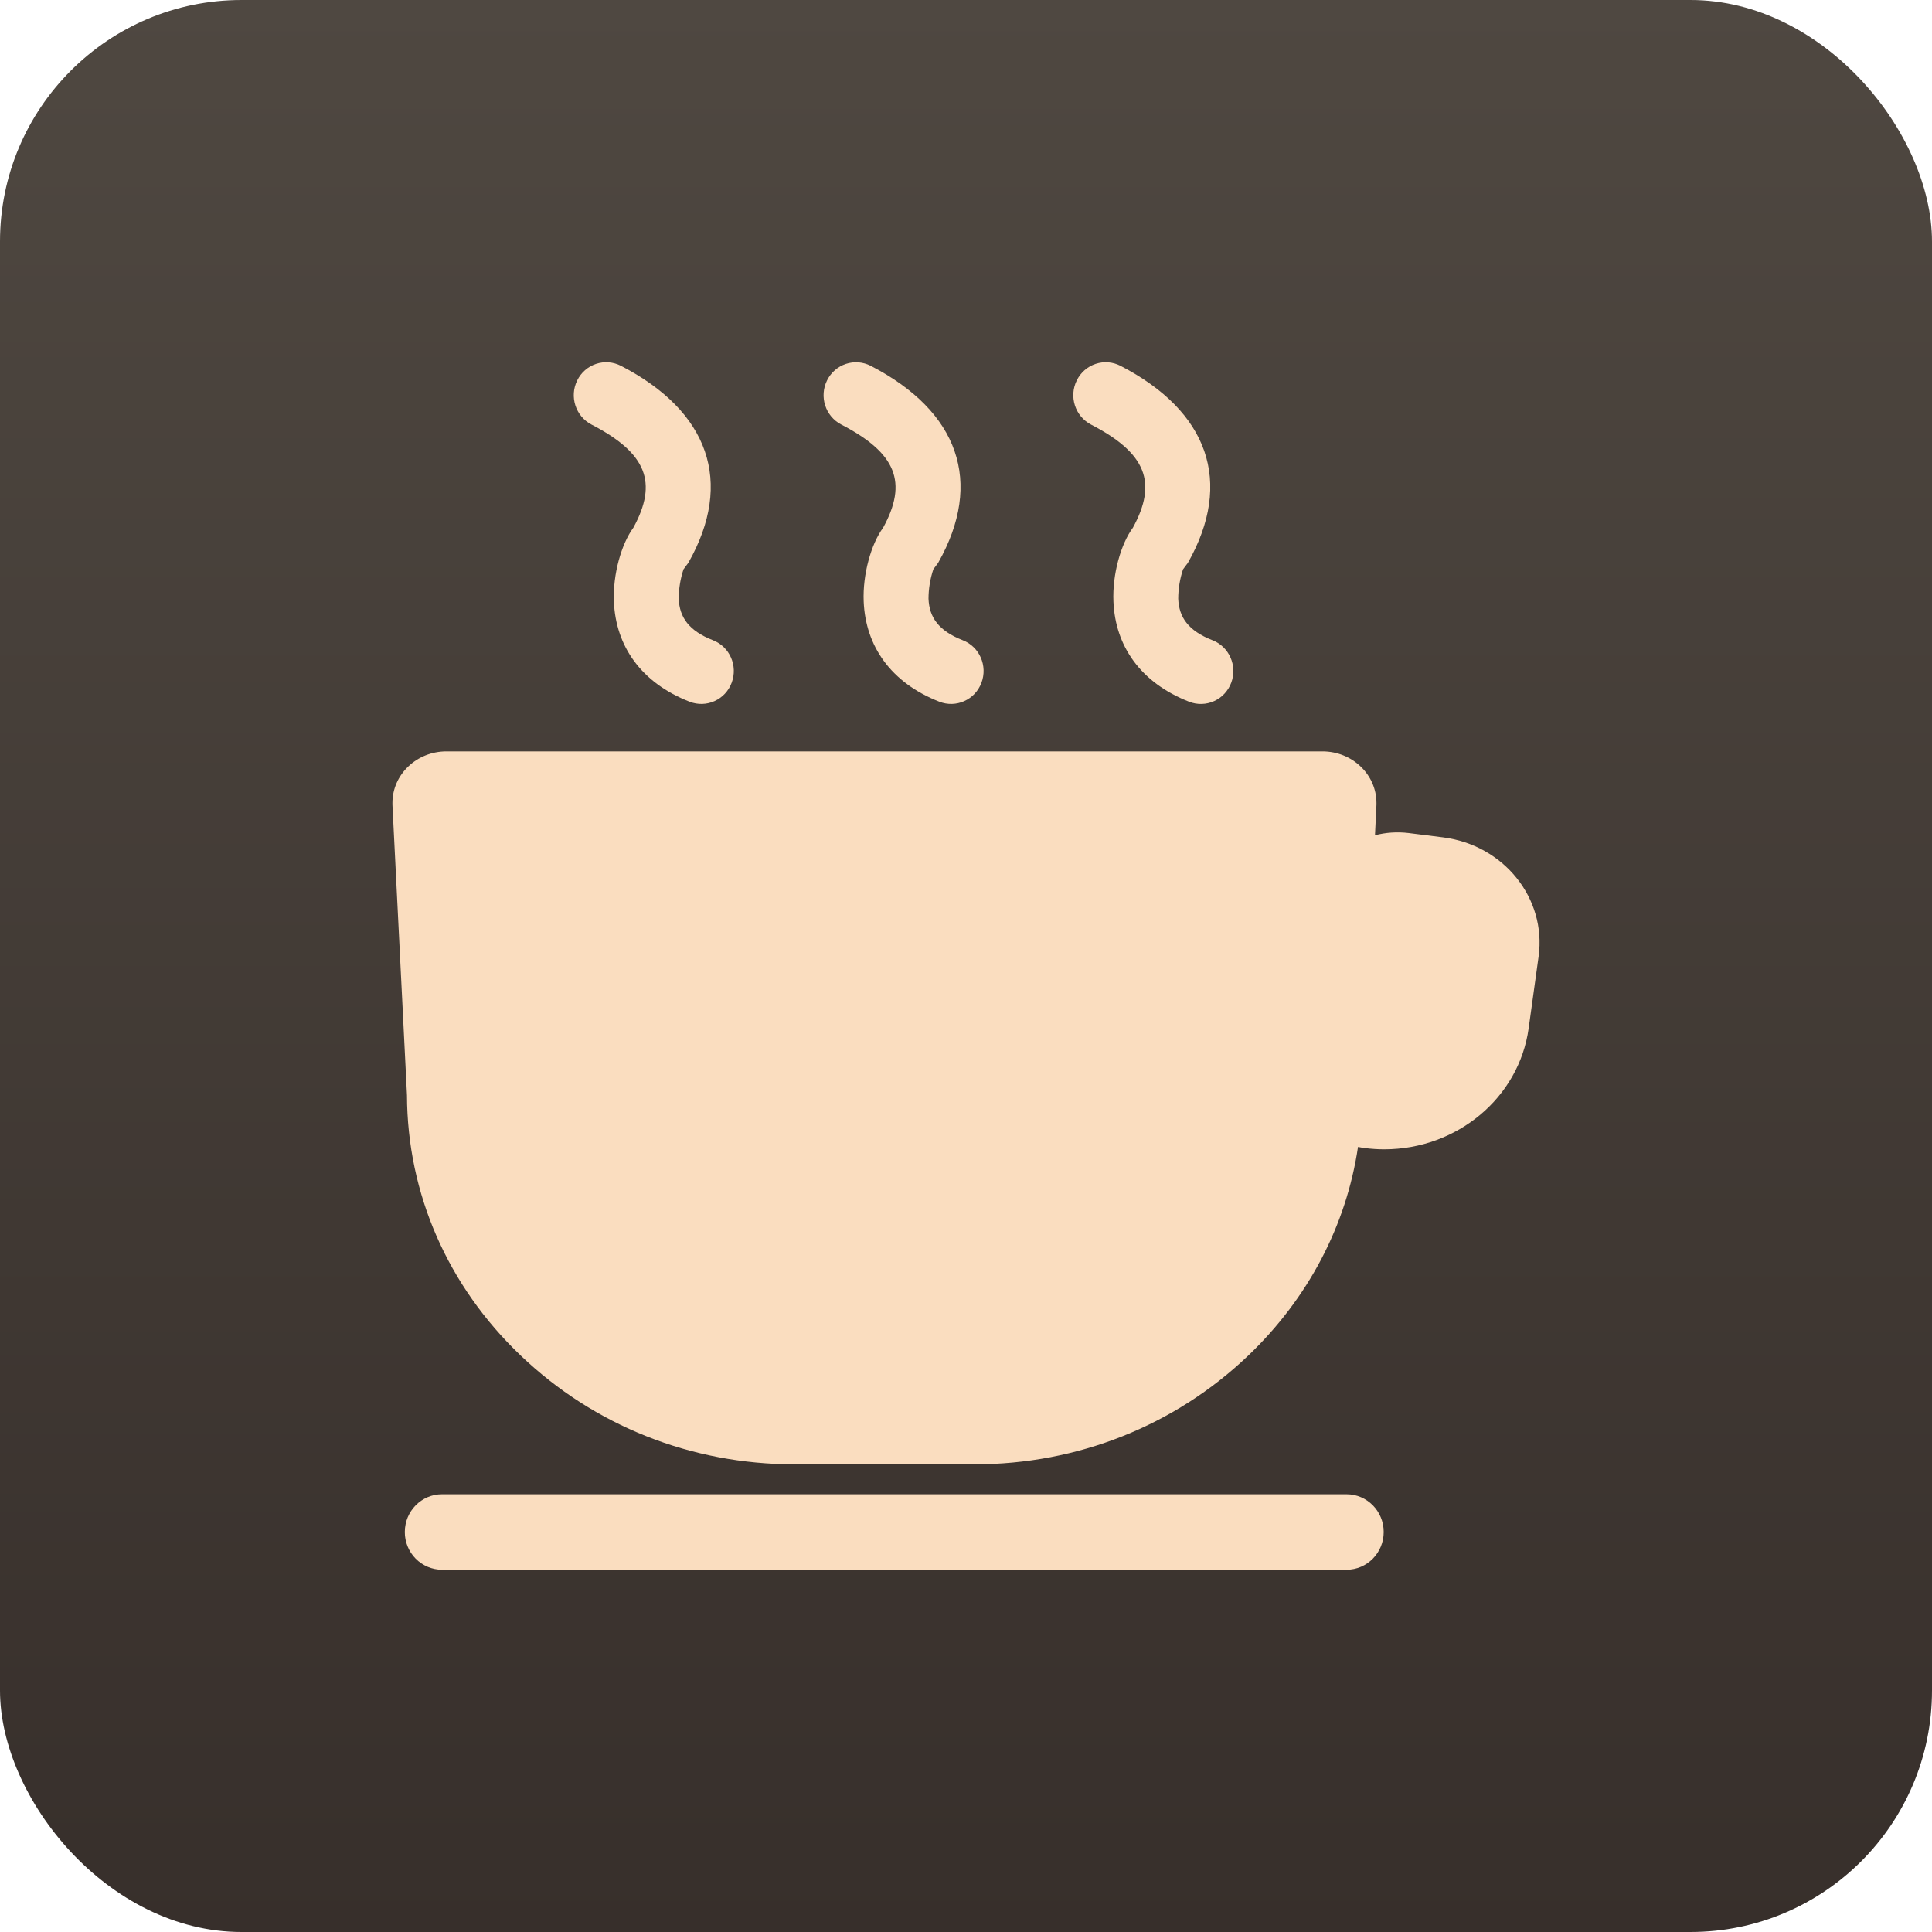
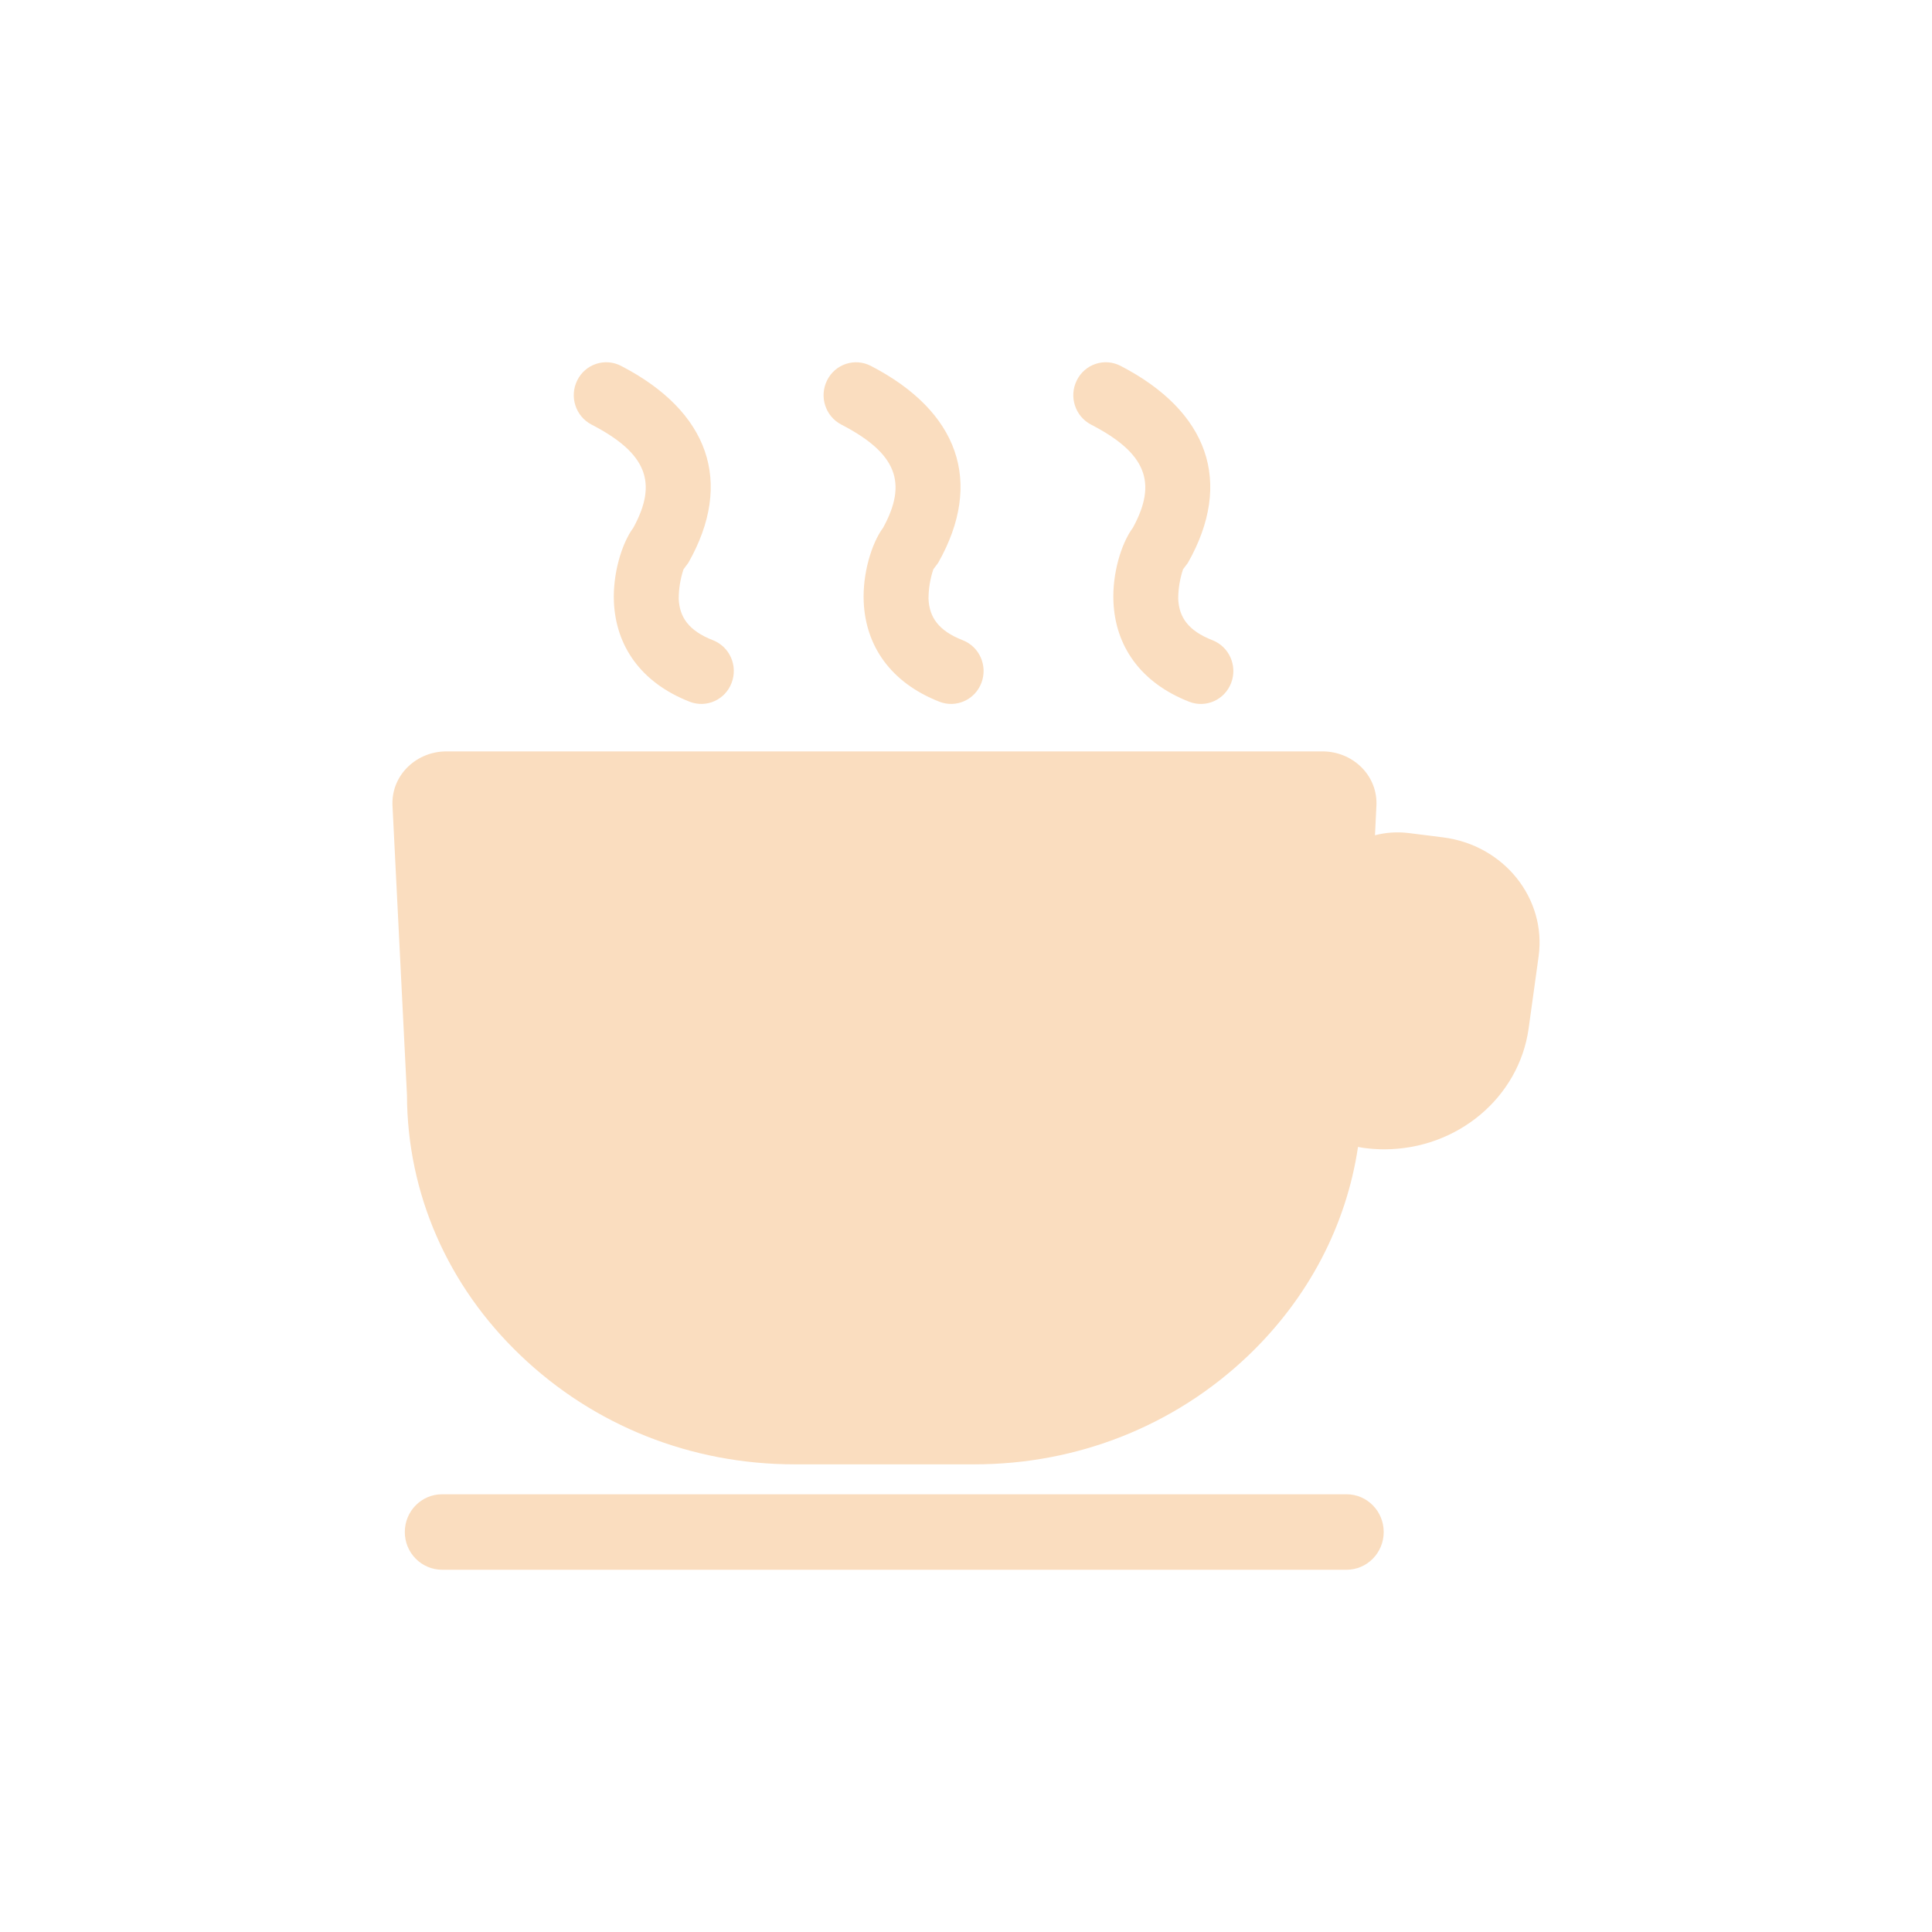
<svg xmlns="http://www.w3.org/2000/svg" width="64px" height="64px" viewBox="0 0 64 64" version="1.1">
  <title>线下沙龙</title>
  <defs>
    <linearGradient x1="50%" y1="0%" x2="50%" y2="100%" id="linearGradient-1">
      <stop stop-color="#4F4841" offset="0%" />
      <stop stop-color="#372F2B" offset="100%" />
    </linearGradient>
  </defs>
  <g id="240918-企业及个人服务优化" stroke="none" stroke-width="1" fill="none" fill-rule="evenodd">
    <g id="个人服务" transform="translate(-1098, -5121)">
      <g id="编组-12" transform="translate(0, 4738)">
        <g id="线下沙龙" transform="translate(1098, 383)">
-           <rect id="矩形备份-16" fill="url(#linearGradient-1)" x="0" y="0" width="64" height="64" rx="8" />
          <g id="xianxiashalongx" transform="translate(13, 12)" fill="#FADDBF" fill-rule="nonzero">
-             <path d="M32.548,15.669 C32.9,15.577 33.28,15.549 33.666,15.596 L34.803,15.739 C36.815,15.994 38.231,17.756 37.969,19.679 L37.638,22.068 C37.319,24.358 35.277,26.068 32.86,26.073 C32.647,26.073 32.435,26.059 32.226,26.033 C32.145,26.023 32.065,26.009 31.986,25.993 C31.598,28.596 30.339,31.006 28.345,32.91 C25.913,35.23 22.696,36.508 19.281,36.508 L13.317,36.508 C9.901,36.508 6.683,35.23 4.253,32.908 C1.827,30.598 0.491,27.533 0.482,24.283 L0,14.654 L0,14.599 C0,13.656 0.801,12.891 1.789,12.891 L30.808,12.891 C31.796,12.891 32.597,13.656 32.597,14.599 L32.597,14.654 L32.548,15.671 L32.548,15.669 Z M6.595,2.065 C6.066,1.79 5.855,1.135 6.123,0.598 C6.25,0.34 6.475,0.144 6.747,0.054 C7.018,-0.036 7.314,-0.013 7.569,0.118 C10.48,1.622 11.319,3.969 9.802,6.644 L9.642,6.859 C9.538,7.174 9.484,7.503 9.483,7.835 C9.51,8.447 9.814,8.894 10.619,9.209 C11.174,9.425 11.45,10.057 11.236,10.62 C11.135,10.889 10.932,11.107 10.671,11.224 C10.411,11.342 10.115,11.35 9.849,11.247 C8.226,10.614 7.398,9.394 7.336,7.93 C7.298,7.022 7.587,6.014 7.98,5.482 C8.798,3.985 8.426,3.012 6.595,2.065 L6.595,2.065 Z M14.87,2.065 C14.34,1.789 14.13,1.135 14.399,0.598 C14.526,0.341 14.75,0.145 15.022,0.055 C15.293,-0.035 15.588,-0.012 15.843,0.118 C18.754,1.622 19.593,3.969 18.078,6.644 L17.918,6.859 C17.813,7.173 17.759,7.503 17.758,7.835 C17.784,8.447 18.088,8.894 18.894,9.209 C19.448,9.425 19.724,10.057 19.511,10.62 C19.409,10.889 19.206,11.107 18.945,11.224 C18.685,11.342 18.389,11.35 18.123,11.247 C16.502,10.614 15.673,9.394 15.611,7.93 C15.572,7.022 15.861,6.014 16.254,5.482 C17.074,3.985 16.7,3.012 14.87,2.065 L14.87,2.065 Z M23.142,2.065 C22.613,1.789 22.403,1.135 22.671,0.598 C22.799,0.34 23.023,0.144 23.295,0.054 C23.566,-0.036 23.862,-0.013 24.117,0.118 C27.026,1.622 27.866,3.969 26.351,6.644 L26.19,6.859 C26.085,7.173 26.031,7.503 26.03,7.835 C26.056,8.447 26.36,8.894 27.167,9.209 C27.72,9.425 27.998,10.057 27.785,10.62 C27.683,10.89 27.48,11.107 27.219,11.225 C26.958,11.343 26.662,11.351 26.395,11.247 C24.774,10.614 23.945,9.394 23.884,7.93 C23.844,7.022 24.133,6.014 24.528,5.482 C25.346,3.985 24.974,3.012 23.142,2.065 L23.142,2.065 Z M1.642,40 C1.314,39.999 1.001,39.867 0.769,39.632 C0.538,39.398 0.409,39.081 0.41,38.75 C0.41,38.058 0.962,37.5 1.642,37.5 L31.606,37.5 C32.287,37.5 32.837,38.058 32.837,38.75 C32.837,39.44 32.287,40 31.606,40 L1.642,40 Z" id="形状" />
+             <path d="M32.548,15.669 C32.9,15.577 33.28,15.549 33.666,15.596 L34.803,15.739 C36.815,15.994 38.231,17.756 37.969,19.679 L37.638,22.068 C37.319,24.358 35.277,26.068 32.86,26.073 C32.647,26.073 32.435,26.059 32.226,26.033 C32.145,26.023 32.065,26.009 31.986,25.993 C31.598,28.596 30.339,31.006 28.345,32.91 C25.913,35.23 22.696,36.508 19.281,36.508 L13.317,36.508 C9.901,36.508 6.683,35.23 4.253,32.908 C1.827,30.598 0.491,27.533 0.482,24.283 L0,14.654 L0,14.599 C0,13.656 0.801,12.891 1.789,12.891 L30.808,12.891 C31.796,12.891 32.597,13.656 32.597,14.599 L32.597,14.654 L32.548,15.671 L32.548,15.669 Z M6.595,2.065 C6.066,1.79 5.855,1.135 6.123,0.598 C6.25,0.34 6.475,0.144 6.747,0.054 C7.018,-0.036 7.314,-0.013 7.569,0.118 C10.48,1.622 11.319,3.969 9.802,6.644 L9.642,6.859 C9.538,7.174 9.484,7.503 9.483,7.835 C9.51,8.447 9.814,8.894 10.619,9.209 C11.174,9.425 11.45,10.057 11.236,10.62 C11.135,10.889 10.932,11.107 10.671,11.224 C10.411,11.342 10.115,11.35 9.849,11.247 C8.226,10.614 7.398,9.394 7.336,7.93 C7.298,7.022 7.587,6.014 7.98,5.482 C8.798,3.985 8.426,3.012 6.595,2.065 L6.595,2.065 Z M14.87,2.065 C14.34,1.789 14.13,1.135 14.399,0.598 C14.526,0.341 14.75,0.145 15.022,0.055 C15.293,-0.035 15.588,-0.012 15.843,0.118 C18.754,1.622 19.593,3.969 18.078,6.644 L17.918,6.859 C17.813,7.173 17.759,7.503 17.758,7.835 C17.784,8.447 18.088,8.894 18.894,9.209 C19.448,9.425 19.724,10.057 19.511,10.62 C19.409,10.889 19.206,11.107 18.945,11.224 C18.685,11.342 18.389,11.35 18.123,11.247 C16.502,10.614 15.673,9.394 15.611,7.93 C15.572,7.022 15.861,6.014 16.254,5.482 C17.074,3.985 16.7,3.012 14.87,2.065 Z M23.142,2.065 C22.613,1.789 22.403,1.135 22.671,0.598 C22.799,0.34 23.023,0.144 23.295,0.054 C23.566,-0.036 23.862,-0.013 24.117,0.118 C27.026,1.622 27.866,3.969 26.351,6.644 L26.19,6.859 C26.085,7.173 26.031,7.503 26.03,7.835 C26.056,8.447 26.36,8.894 27.167,9.209 C27.72,9.425 27.998,10.057 27.785,10.62 C27.683,10.89 27.48,11.107 27.219,11.225 C26.958,11.343 26.662,11.351 26.395,11.247 C24.774,10.614 23.945,9.394 23.884,7.93 C23.844,7.022 24.133,6.014 24.528,5.482 C25.346,3.985 24.974,3.012 23.142,2.065 L23.142,2.065 Z M1.642,40 C1.314,39.999 1.001,39.867 0.769,39.632 C0.538,39.398 0.409,39.081 0.41,38.75 C0.41,38.058 0.962,37.5 1.642,37.5 L31.606,37.5 C32.287,37.5 32.837,38.058 32.837,38.75 C32.837,39.44 32.287,40 31.606,40 L1.642,40 Z" id="形状" />
          </g>
        </g>
      </g>
    </g>
  </g>
</svg>